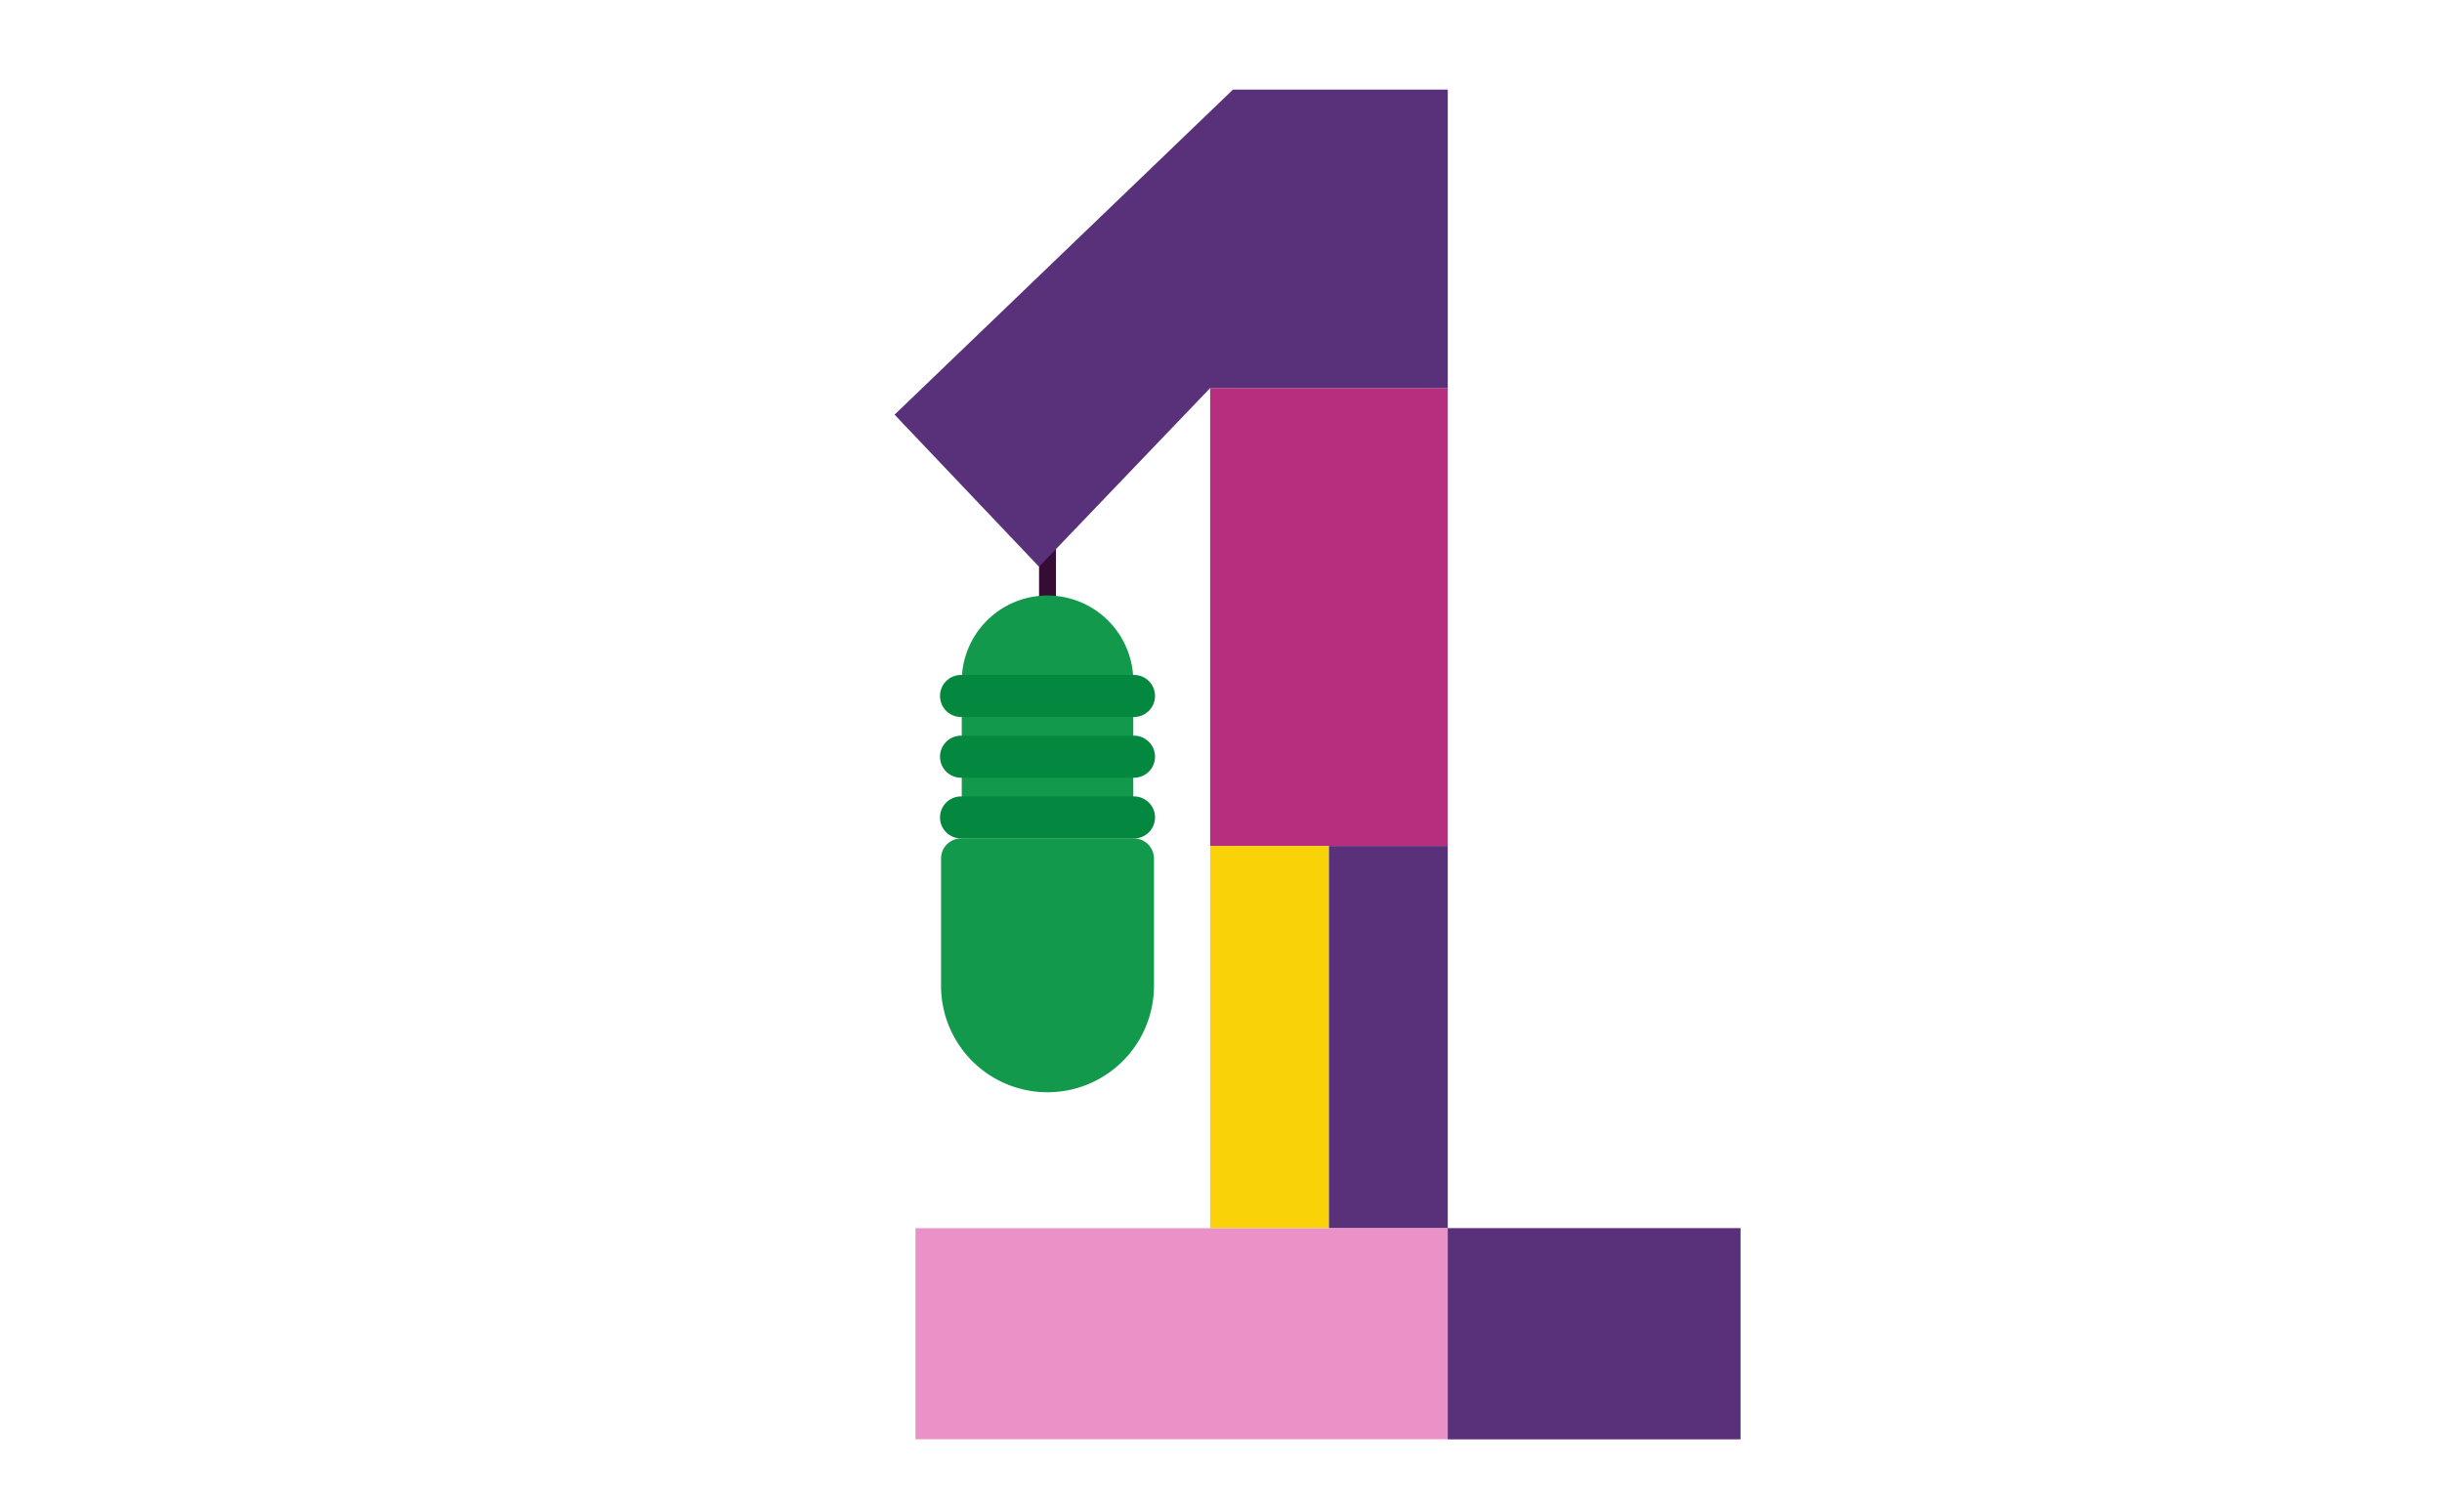
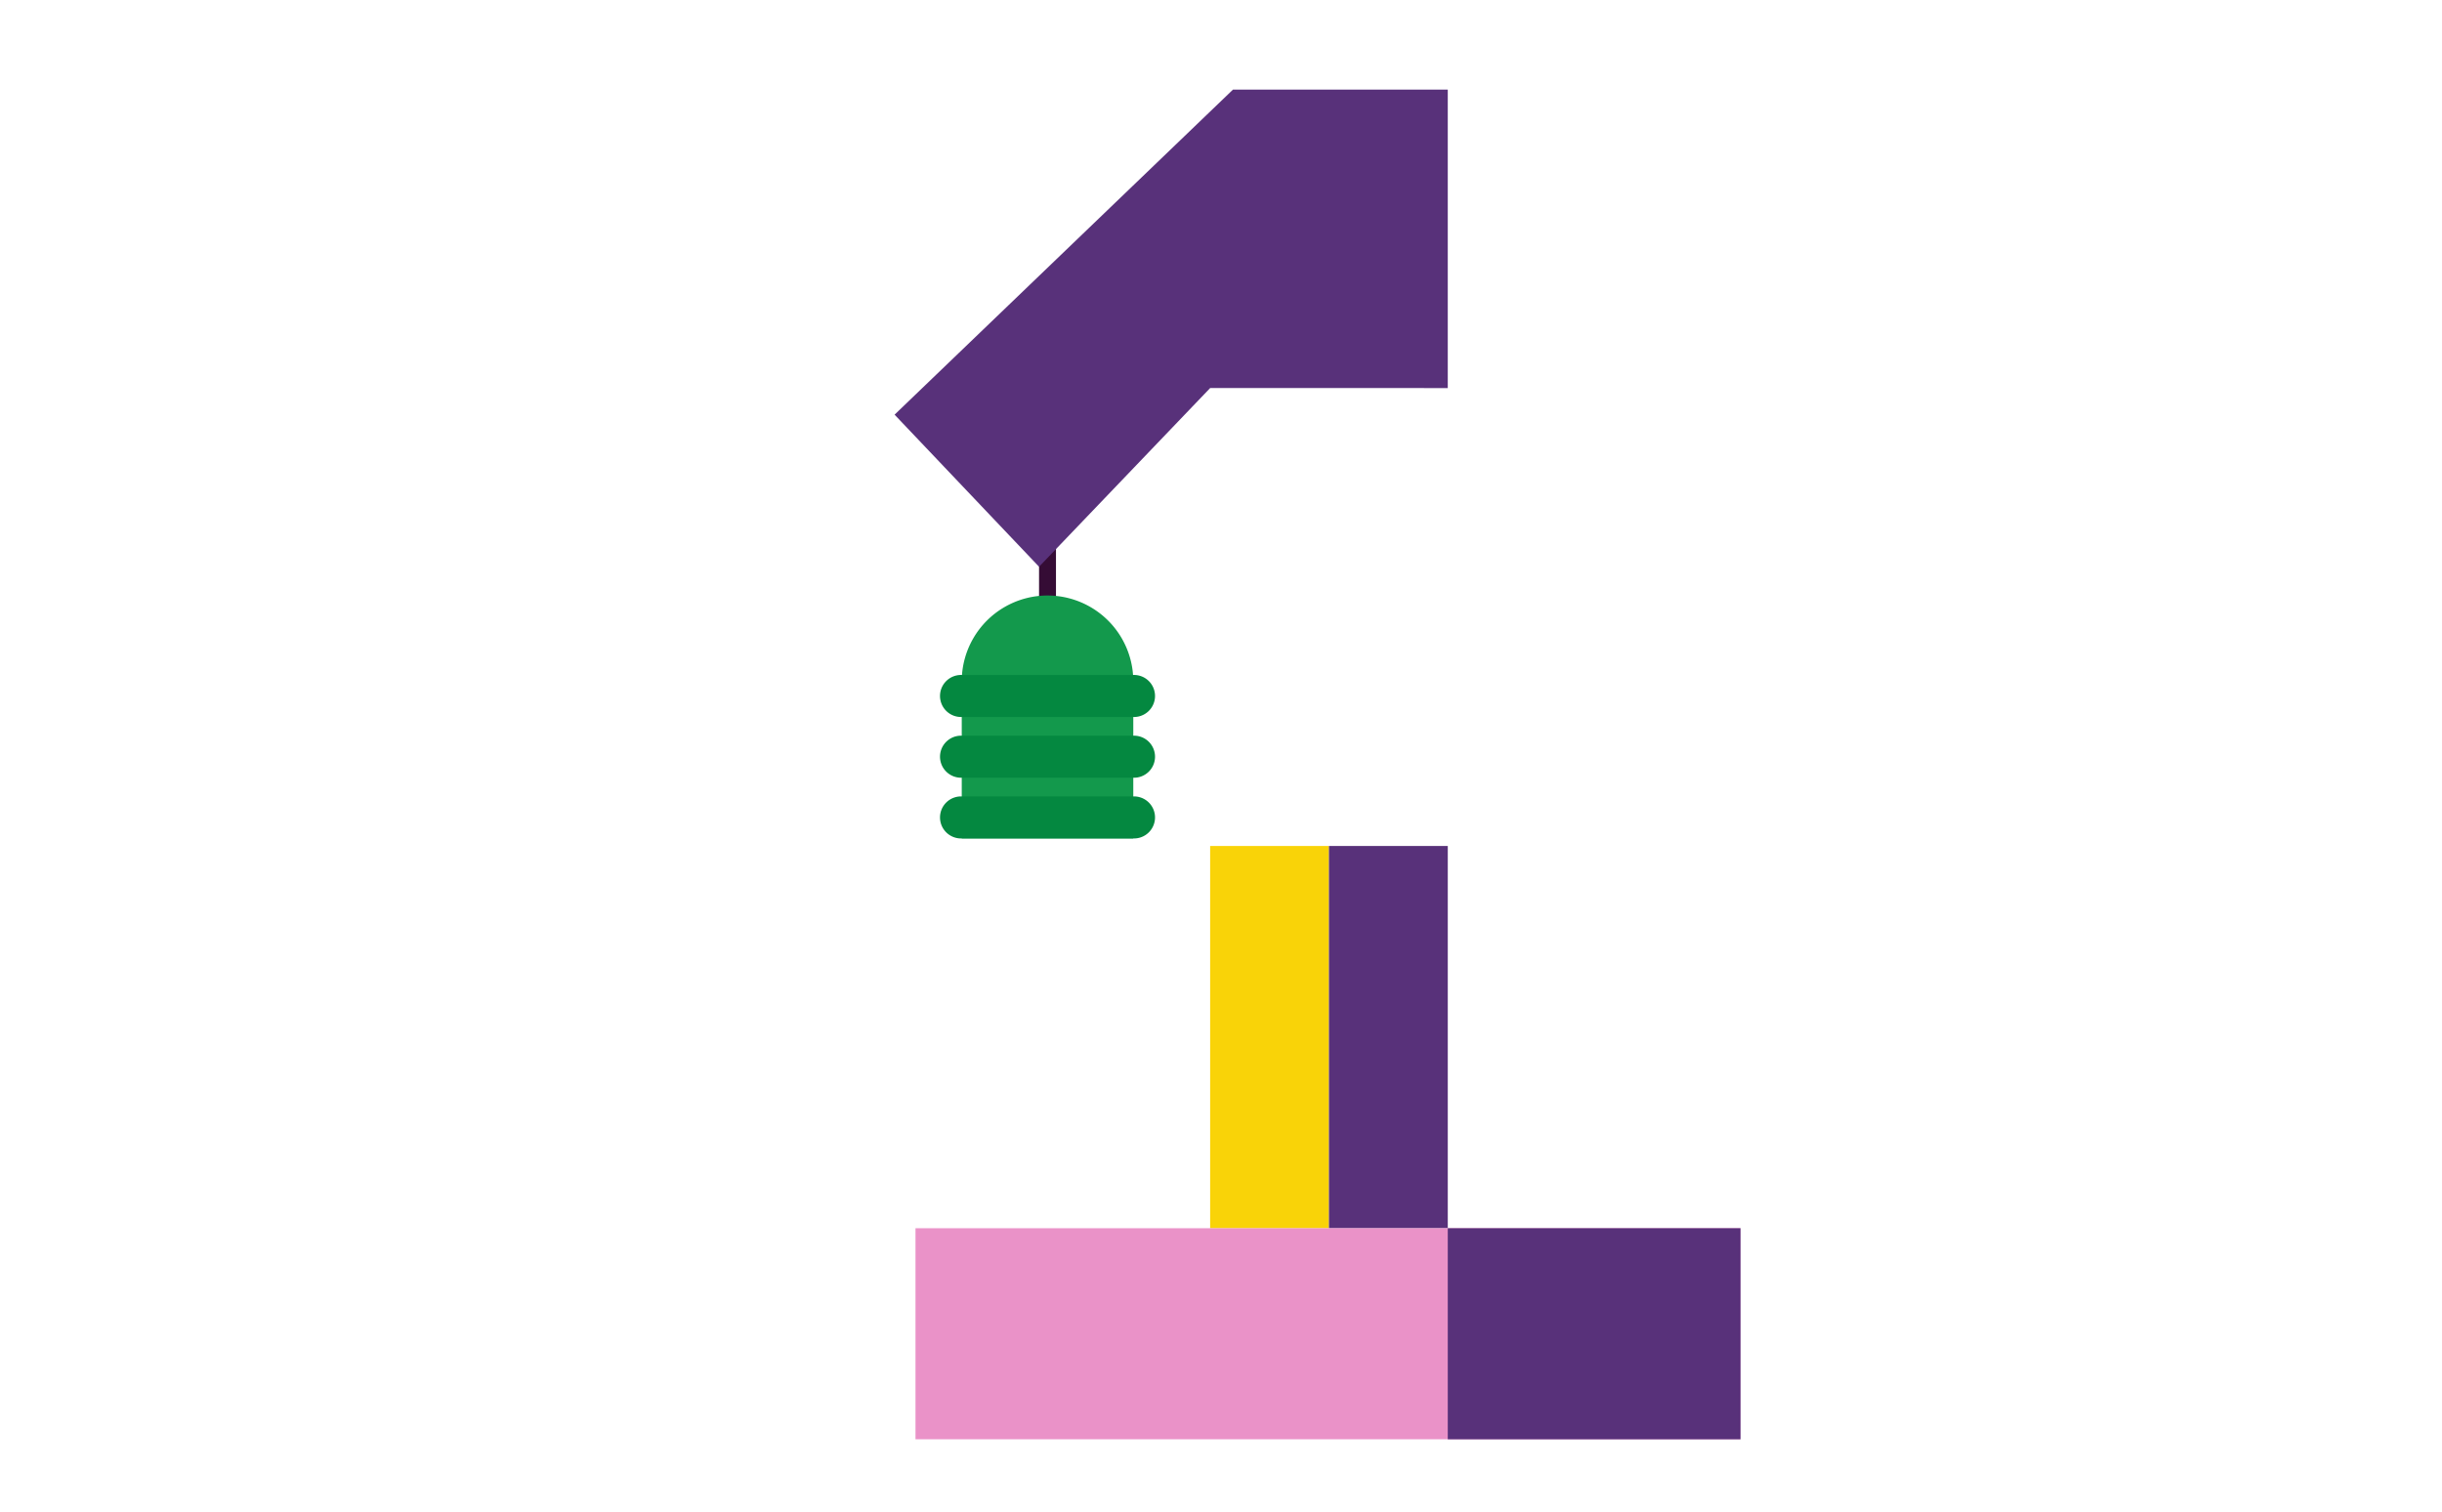
<svg xmlns="http://www.w3.org/2000/svg" width="302" height="187" viewBox="0 0 302 187">
  <defs>
    <clipPath id="a">
      <rect width="104.617" height="166.916" fill="none" />
    </clipPath>
  </defs>
  <g transform="translate(-37 -6280)">
    <g transform="translate(147.631 6291.084)">
      <rect width="2.093" height="9.189" transform="translate(17.868 56.415)" fill="#350c35" />
      <g transform="translate(0.001)">
        <g clip-path="url(#a)">
          <path d="M35.046,134.226V114.79a10.607,10.607,0,1,0-21.214,0v19.436Z" transform="translate(-5.525 -41.616)" fill="#13994c" />
          <path d="M33.306,125.741H12.166a2.6,2.6,0,1,1,0-5.194h21.14a2.6,2.6,0,1,1,0,5.194" transform="translate(-3.822 -48.152)" fill="#048840" />
          <path d="M33.306,138.247H12.166a2.6,2.6,0,1,1,0-5.194h21.14a2.6,2.6,0,1,1,0,5.194" transform="translate(-3.822 -53.148)" fill="#048840" />
          <path d="M33.306,150.753H12.166a2.6,2.6,0,1,1,0-5.194h21.14a2.6,2.6,0,1,1,0,5.194" transform="translate(-3.822 -58.143)" fill="#048840" />
-           <path d="M22.736,185.6h0A13.167,13.167,0,0,1,9.569,172.428V156.69a2.482,2.482,0,0,1,2.482-2.482h21.37A2.482,2.482,0,0,1,35.9,156.69v15.738A13.167,13.167,0,0,1,22.736,185.6" transform="translate(-3.822 -61.598)" fill="#13994c" />
-           <rect width="29.387" height="56.634" transform="translate(39.026 36.91)" fill="#b82e7f" />
          <rect width="14.694" height="47.278" transform="translate(39.025 93.544)" fill="#f9d308" />
          <rect width="14.694" height="47.278" transform="translate(53.719 93.544)" fill="#58317a" />
          <path d="M70.132,234.486H4.306v26.1H106.337v-26.1Z" transform="translate(-1.72 -93.665)" fill="#ea92c8" />
          <path d="M137.274,234.486H113.916v26.1h36.2v-26.1Z" transform="translate(-45.504 -93.665)" fill="#58317a" />
          <path d="M68.412,36.91V0H41.847L0,40.2,17.867,59.009l21.159-22.1Z" transform="translate(0 0)" fill="#58317a" />
        </g>
      </g>
    </g>
    <rect width="302" height="187" transform="translate(37 6280)" fill="none" />
  </g>
</svg>